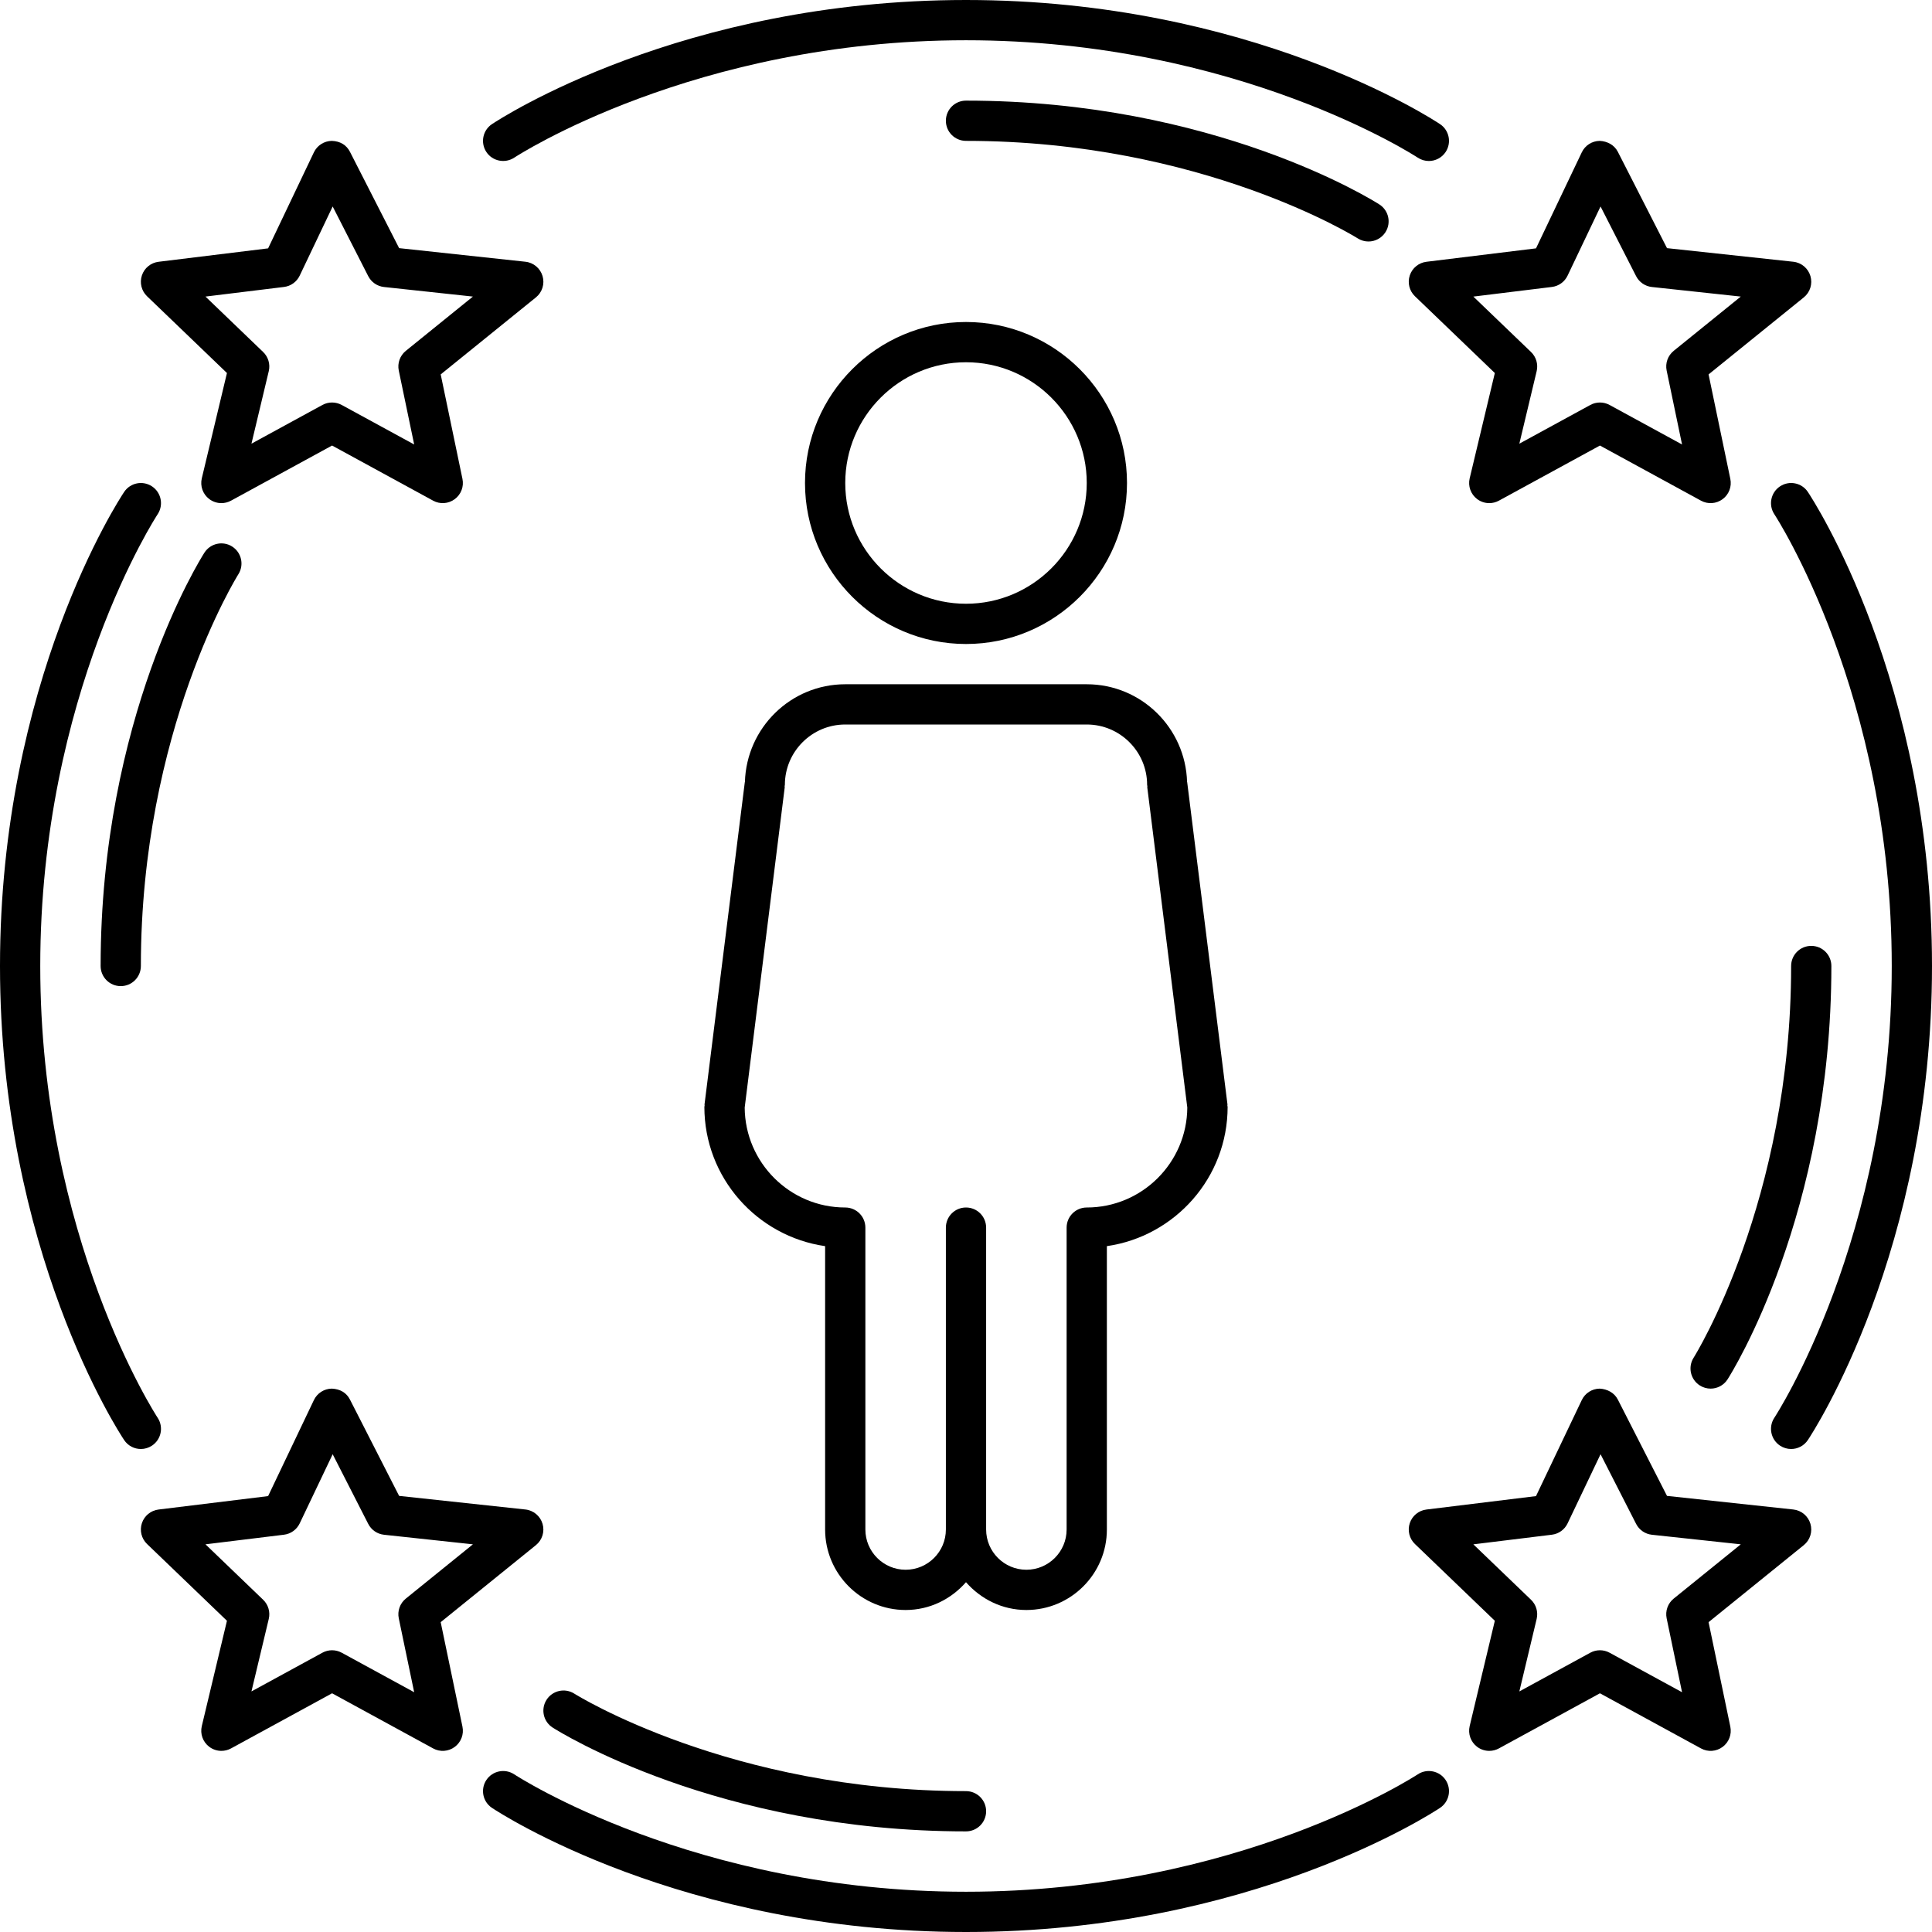
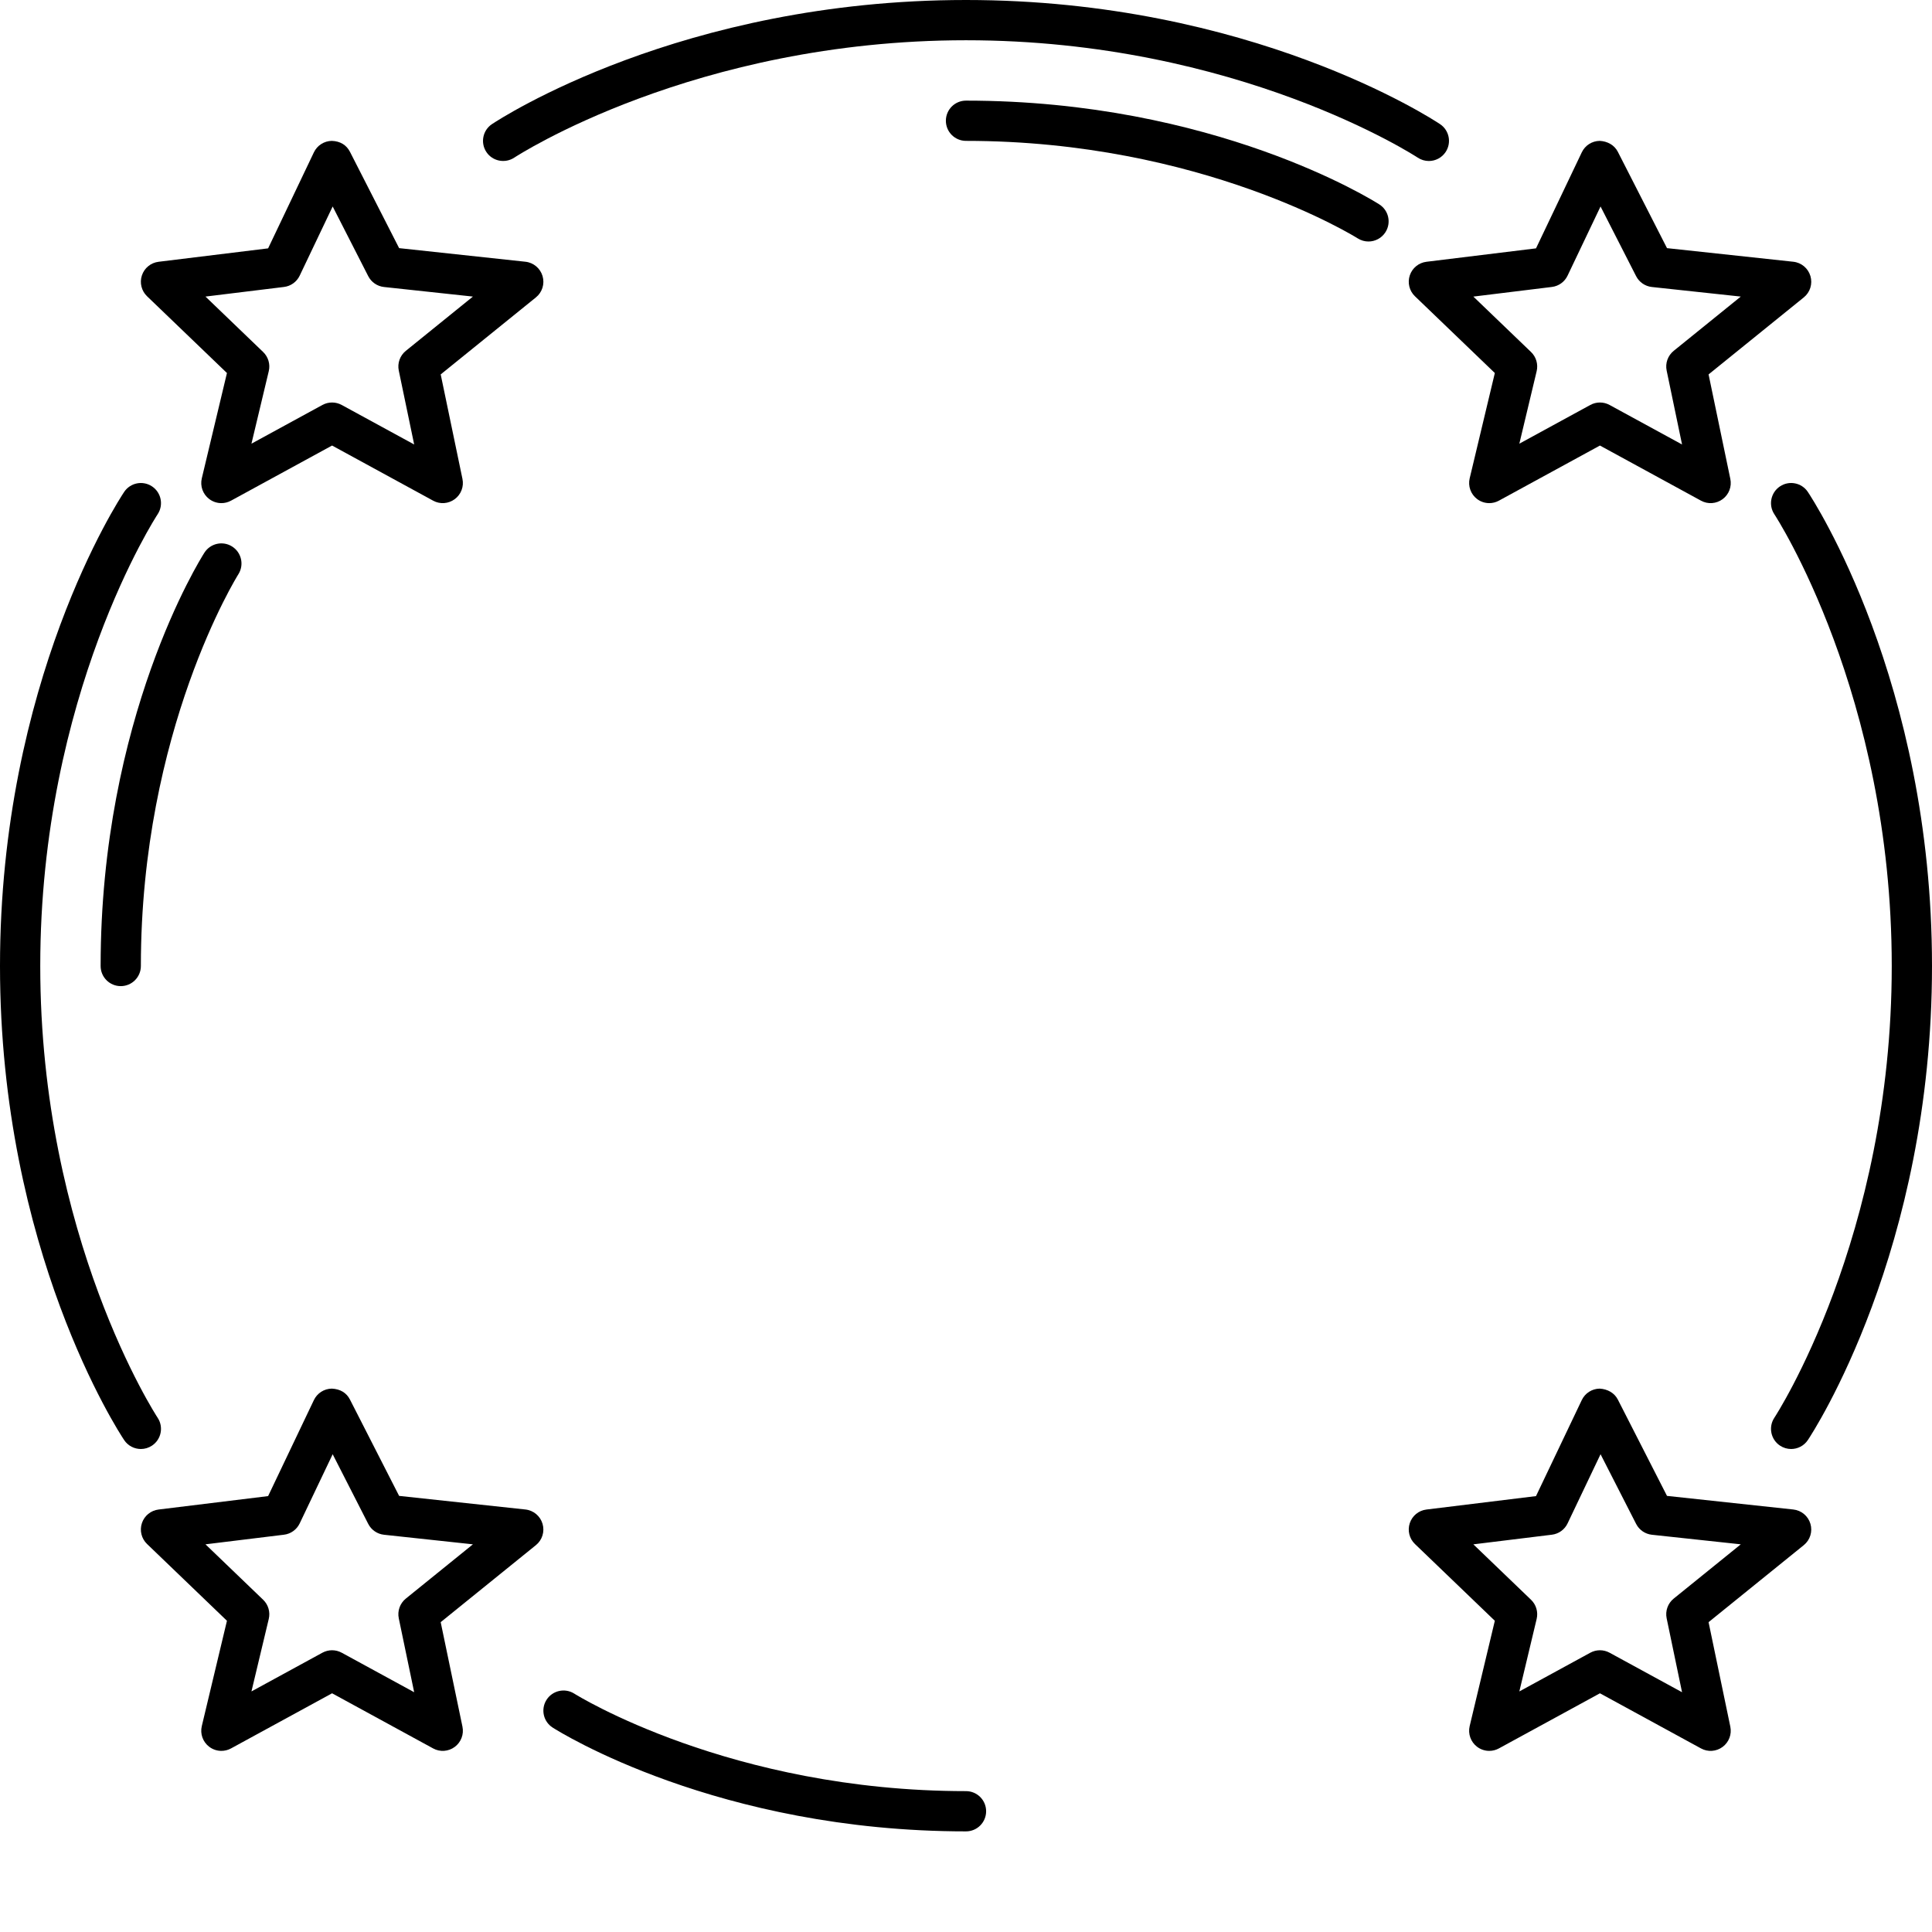
<svg xmlns="http://www.w3.org/2000/svg" version="1.1" id="Layer_1" x="0px" y="0px" viewBox="0 0 500 500" xml:space="preserve">
  <g>
-     <path d="M250,166.667c22.975,0,41.667-18.692,41.667-41.667S272.975,83.333,250,83.333S208.333,102.025,208.333,125 S227.025,166.667,250,166.667z M250,93.75c17.232,0,31.25,14.018,31.25,31.25s-14.018,31.25-31.25,31.25s-31.25-14.018-31.25-31.25 S232.768,93.75,250,93.75z" />
-     <path d="M286.458,395.833v-73.333c17.637-2.542,31.25-17.714,31.25-36.042c0-0.114-0.058-0.21-0.065-0.323 c-0.007-0.111,0.038-0.211,0.024-0.323l-10.417-83.333c-0.005-0.038-0.03-0.067-0.035-0.105 c-0.408-14.004-11.864-25.29-25.966-25.29h-62.5c-14.102,0-25.558,11.286-25.966,25.291c-0.006,0.038-0.031,0.066-0.035,0.104 l-10.417,83.333c-0.014,0.112,0.031,0.213,0.024,0.324c-0.007,0.113-0.065,0.208-0.065,0.322c0,18.328,13.613,33.501,31.25,36.042 v73.333c0,11.49,9.343,20.833,20.833,20.833c6.253,0,11.804-2.824,15.625-7.198c3.821,4.374,9.372,7.198,15.625,7.198 C277.115,416.667,286.458,407.323,286.458,395.833z M255.208,395.833v-78.125c0-2.879-2.329-5.208-5.208-5.208 s-5.208,2.329-5.208,5.208v78.125c0,5.742-4.674,10.417-10.417,10.417s-10.417-4.674-10.417-10.417v-78.125 c0-2.879-2.329-5.208-5.208-5.208c-14.298,0-25.926-11.59-26.024-25.865l10.358-82.864c0.014-0.112-0.031-0.212-0.024-0.323 c0.007-0.113,0.065-0.208,0.065-0.323c0-8.616,7.009-15.625,15.625-15.625h62.5c8.616,0,15.625,7.009,15.625,15.625 c0,0.114,0.058,0.21,0.065,0.322c0.007,0.111-0.038,0.212-0.024,0.324l10.358,82.864c-0.098,14.275-11.726,25.865-26.024,25.865 c-2.879,0-5.208,2.329-5.208,5.208v78.125c0,5.742-4.674,10.417-10.417,10.417S255.208,401.576,255.208,395.833z" />
    <path d="M133.092,40.797c0.458-0.305,46.58-30.38,116.908-30.38s116.45,30.075,116.908,30.38c0.885,0.585,1.887,0.87,2.879,0.87 c1.684,0,3.337-0.819,4.339-2.324c1.592-2.396,0.946-5.625-1.444-7.217C370.712,30.813,323.649,0,250,0 S129.288,30.813,127.319,32.125c-2.391,1.592-3.036,4.822-1.444,7.217C127.462,41.733,130.702,42.369,133.092,40.797z" />
    <path d="M463.542,375c1.678,0,3.332-0.814,4.333-2.319C469.187,370.712,500,323.649,500,250s-30.813-120.712-32.125-122.681 c-1.597-2.396-4.827-3.036-7.217-1.444c-2.391,1.592-3.042,4.822-1.455,7.217c0.305,0.458,30.38,46.58,30.38,116.908 s-30.075,116.45-30.38,116.908c-1.587,2.396-0.936,5.625,1.455,7.217C461.548,374.715,462.55,375,463.542,375z" />
    <path d="M354.156,62.5c1.724,0,3.408-0.854,4.4-2.411c1.546-2.426,0.839-5.641-1.587-7.187 C355.255,51.804,314.189,26.042,250,26.042c-2.879,0-5.208,2.33-5.208,5.208s2.329,5.208,5.208,5.208 c60.979,0,100.973,24.974,101.369,25.228C352.234,62.236,353.2,62.5,354.156,62.5z" />
-     <path d="M366.908,459.203c-0.458,0.305-46.58,30.38-116.908,30.38s-116.45-30.075-116.908-30.38 c-2.391-1.582-5.63-0.936-7.217,1.455c-1.592,2.396-0.946,5.625,1.444,7.217C129.288,469.187,176.351,500,250,500 s120.712-30.813,122.681-32.125c2.391-1.592,3.036-4.822,1.444-7.217C372.528,458.267,369.288,457.621,366.908,459.203z" />
    <path d="M148.631,438.314c-2.426-1.541-5.646-0.824-7.187,1.597c-1.546,2.426-0.839,5.641,1.587,7.187 c1.714,1.099,42.781,26.861,106.969,26.861c2.879,0,5.208-2.33,5.208-5.208s-2.329-5.208-5.208-5.208 C189.021,463.542,149.028,438.568,148.631,438.314z" />
-     <path d="M468.75,244.792c-2.879,0-5.208,2.329-5.208,5.208c0,60.979-24.974,100.973-25.228,101.369 c-1.541,2.426-0.829,5.641,1.597,7.187c0.87,0.554,1.836,0.819,2.797,0.819c1.714,0,3.398-0.849,4.389-2.406 c1.099-1.714,26.861-42.781,26.861-106.969C473.958,247.121,471.629,244.792,468.75,244.792z" />
    <path d="M40.794,366.908C40.492,366.45,10.417,320.328,10.417,250s30.075-116.45,30.378-116.908 c1.589-2.396,0.941-5.625-1.452-7.217c-2.396-1.592-5.625-0.946-7.217,1.444C30.813,129.288,0,176.351,0,250 s30.813,120.712,32.125,122.681c1.002,1.506,2.652,2.319,4.336,2.319c0.992,0,1.994-0.285,2.881-0.875 C41.735,372.533,42.384,369.303,40.794,366.908z" />
    <path d="M52.902,143.031C51.806,144.745,26.042,185.811,26.042,250c0,2.879,2.332,5.208,5.208,5.208s5.208-2.329,5.208-5.208 c0-60.979,24.974-100.972,25.225-101.369c1.541-2.426,0.829-5.641-1.595-7.187C57.666,139.898,54.451,140.61,52.902,143.031z" />
    <path d="M58.734,96.537l-6.508,27.252c-0.478,2.004,0.267,4.1,1.902,5.346c0.928,0.712,2.042,1.073,3.164,1.073 c0.854,0,1.714-0.209,2.495-0.636l26.151-14.267l26.154,14.267c1.77,0.977,3.962,0.819,5.595-0.392 c1.633-1.211,2.411-3.255,1.994-5.244l-5.63-27.039l24.643-19.933c1.638-1.322,2.314-3.499,1.719-5.519 c-0.595-2.019-2.345-3.484-4.435-3.708l-32.684-3.52L90.576,39.302c-0.9-1.77-2.52-2.772-4.71-2.843 c-1.981,0.025-3.777,1.175-4.631,2.965L69.387,64.275l-28.353,3.474c-1.996,0.244-3.672,1.612-4.308,3.52 c-0.636,1.907-0.117,4.013,1.333,5.402L58.734,96.537z M73.491,74.265c1.767-0.214,3.301-1.317,4.069-2.925l8.535-17.904 l9.201,18.026c0.799,1.567,2.335,2.625,4.079,2.813l23.015,2.477L105.026,90.8c-1.516,1.226-2.223,3.199-1.821,5.112l3.983,19.119 l-18.756-10.228c-0.778-0.422-1.635-0.636-2.495-0.636s-1.717,0.214-2.495,0.636l-18.366,10.02l4.481-18.763 c0.43-1.795-0.125-3.688-1.457-4.964L53.177,76.752L73.491,74.265z" />
    <path d="M364.853,71.269c-0.636,1.907-0.117,4.013,1.333,5.402l20.676,19.867l-6.51,27.252c-0.478,2.004,0.27,4.1,1.902,5.346 c0.926,0.712,2.045,1.073,3.164,1.073c0.854,0,1.714-0.209,2.492-0.636l26.154-14.267l26.154,14.267 c1.775,0.977,3.962,0.819,5.595-0.392c1.633-1.211,2.411-3.255,1.994-5.244l-5.63-27.039l24.643-19.933 c1.638-1.322,2.314-3.499,1.719-5.519c-0.595-2.019-2.345-3.484-4.435-3.708l-32.684-3.52l-12.716-24.918 c-0.9-1.77-2.711-2.752-4.71-2.843c-1.984,0.025-3.779,1.175-4.629,2.965l-11.846,24.851l-28.356,3.474 C367.162,67.993,365.489,69.361,364.853,71.269z M401.616,74.265c1.77-0.214,3.306-1.317,4.069-2.925l8.535-17.904l9.201,18.026 c0.799,1.567,2.335,2.625,4.079,2.813l23.015,2.477L433.151,90.8c-1.516,1.226-2.223,3.199-1.821,5.112l3.983,19.119 l-18.758-10.228c-0.773-0.422-1.633-0.636-2.492-0.636s-1.719,0.214-2.492,0.636l-18.366,10.02l4.481-18.763 c0.427-1.795-0.127-3.688-1.46-4.964l-14.923-14.338L401.616,74.265z" />
    <path d="M114.049,419.815l24.643-19.933c1.638-1.322,2.314-3.499,1.719-5.519s-2.345-3.484-4.435-3.708l-32.684-3.52 l-12.716-24.918c-0.9-1.77-2.52-2.742-4.71-2.843c-1.981,0.025-3.777,1.175-4.631,2.965l-11.848,24.851l-28.353,3.474 c-1.996,0.244-3.672,1.612-4.308,3.52c-0.636,1.907-0.117,4.013,1.333,5.402l20.676,19.867l-6.508,27.252 c-0.478,2.004,0.267,4.1,1.902,5.346c0.928,0.712,2.042,1.073,3.164,1.073c0.854,0,1.714-0.209,2.495-0.636l26.151-14.267 l26.154,14.267c1.77,0.977,3.962,0.824,5.595-0.392c1.633-1.211,2.411-3.255,1.994-5.244L114.049,419.815z M103.205,418.828 l3.983,19.119l-18.756-10.228c-0.778-0.422-1.635-0.636-2.495-0.636s-1.717,0.214-2.495,0.636l-18.366,10.02l4.481-18.763 c0.43-1.795-0.125-3.688-1.457-4.964l-14.923-14.343l20.315-2.487c1.767-0.214,3.301-1.317,4.069-2.925l8.535-17.904l9.201,18.026 c0.799,1.567,2.335,2.625,4.079,2.813l23.015,2.477l-17.365,14.048C103.511,414.942,102.804,416.916,103.205,418.828z" />
    <path d="M464.101,390.656l-32.684-3.52l-12.716-24.918c-0.9-1.77-2.711-2.731-4.71-2.843c-1.984,0.025-3.779,1.175-4.629,2.965 l-11.846,24.851l-28.356,3.474c-1.999,0.244-3.672,1.612-4.308,3.52s-0.117,4.013,1.333,5.402l20.676,19.867l-6.51,27.252 c-0.478,2.004,0.27,4.1,1.902,5.346c0.926,0.712,2.045,1.073,3.164,1.073c0.854,0,1.714-0.209,2.492-0.636l26.154-14.267 l26.154,14.267c1.775,0.977,3.962,0.824,5.595-0.392c1.633-1.211,2.411-3.255,1.994-5.244l-5.63-27.039l24.643-19.933 c1.638-1.322,2.314-3.499,1.719-5.519S466.192,390.879,464.101,390.656z M433.151,413.717c-1.516,1.226-2.223,3.199-1.821,5.112 l3.983,19.119l-18.758-10.228c-0.773-0.422-1.633-0.636-2.492-0.636s-1.719,0.214-2.492,0.636l-18.366,10.02l4.481-18.763 c0.427-1.795-0.127-3.688-1.46-4.964l-14.923-14.338l20.315-2.492c1.77-0.214,3.306-1.317,4.069-2.925l8.535-17.904l9.201,18.026 c0.799,1.567,2.335,2.625,4.079,2.813l23.015,2.477L433.151,413.717z" />
  </g>
</svg>